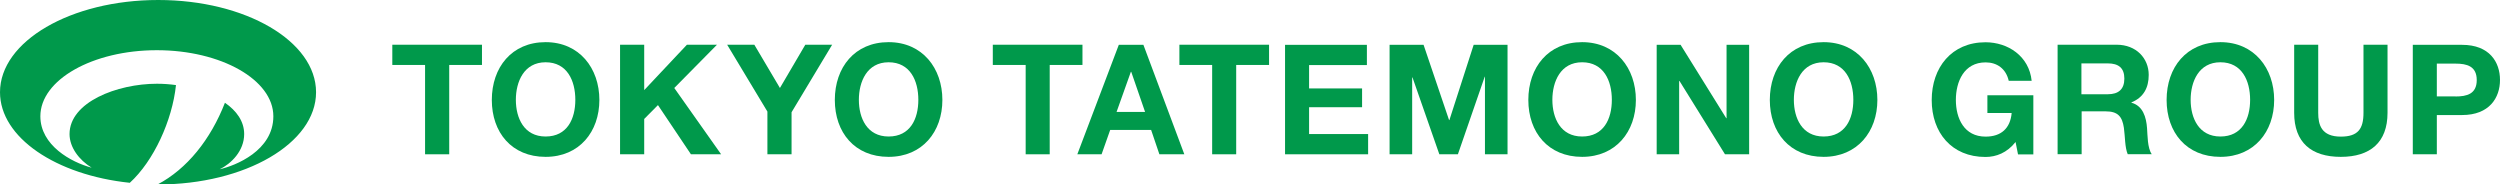
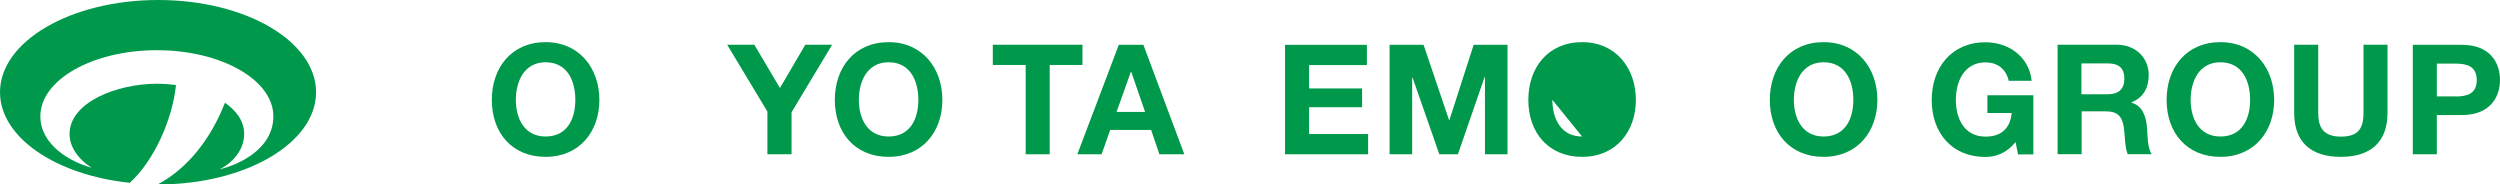
<svg xmlns="http://www.w3.org/2000/svg" id="_レイヤー_2" width="223.61" height="16.5" viewBox="0 0 223.61 16.5">
  <defs>
    <style>.cls-1{fill:#00994b;stroke-width:0px;}</style>
  </defs>
  <g id="_レイヤー_1-2">
    <path class="cls-1" d="m14.15,0C6.34,0,0,3.69,0,8.25c0,4.05,5.01,7.41,11.61,8.1,2.13-1.94,3.8-5.57,4.13-8.74-.57-.08-1.14-.12-1.7-.12-3.57,0-7.82,1.65-7.82,4.5,0,1.18.84,2.31,1.98,3.01-1.84-.49-4.59-2-4.59-4.6,0-3.26,4.67-5.91,10.42-5.91s10.42,2.65,10.42,5.91c0,3.08-3.39,4.42-4.8,4.74,1.03-.5,2.19-1.64,2.19-3.15,0-1.14-.68-2.08-1.72-2.8-1.28,3.29-3.4,5.93-6.03,7.31h.03c7.82,0,14.15-3.69,14.15-8.25S21.97,0,14.15,0" />
-     <polygon class="cls-1" points="35.09 5.81 38.02 5.81 38.02 13.8 40.18 13.8 40.18 5.81 43.11 5.81 43.11 4 35.09 4 35.09 5.81" />
    <path class="cls-1" d="m48.8,3.77c-3.03,0-4.81,2.26-4.81,5.17s1.78,5.09,4.81,5.09,4.81-2.26,4.81-5.09-1.78-5.17-4.81-5.17m0,8.44c-1.93,0-2.66-1.65-2.66-3.28s.73-3.36,2.66-3.36,2.66,1.65,2.66,3.36-.73,3.28-2.66,3.28" />
-     <polygon class="cls-1" points="64.13 4 61.44 4 57.62 8.06 57.62 4 55.46 4 55.46 13.8 57.62 13.8 57.62 10.64 58.85 9.4 61.8 13.8 64.5 13.8 60.31 7.87 64.13 4" />
    <polygon class="cls-1" points="69.76 7.87 67.47 4 65.04 4 68.64 9.98 68.64 13.8 70.8 13.8 70.8 10.04 74.43 4 72.03 4 69.76 7.87" />
    <path class="cls-1" d="m79.48,3.77c-3.03,0-4.81,2.26-4.81,5.17s1.78,5.09,4.81,5.09,4.81-2.26,4.81-5.09-1.78-5.17-4.81-5.17m0,8.44c-1.93,0-2.66-1.65-2.66-3.28s.73-3.36,2.66-3.36,2.66,1.65,2.66,3.36-.73,3.28-2.66,3.28" />
    <polygon class="cls-1" points="96.82 4 88.8 4 88.8 5.81 91.74 5.81 91.74 13.8 93.89 13.8 93.89 5.81 96.82 5.81 96.82 4" />
    <path class="cls-1" d="m100.07,4.01l-3.71,9.79h2.17l.77-2.18h3.66l.74,2.18h2.23l-3.66-9.79h-2.21Zm-.2,6l1.28-3.59h.03l1.24,3.59h-2.54Z" />
-     <polygon class="cls-1" points="105.49 5.81 108.42 5.81 108.42 13.8 110.57 13.8 110.57 5.81 113.51 5.81 113.51 4 105.49 4 105.49 5.81" />
    <polygon class="cls-1" points="117.09 9.59 121.83 9.59 121.83 7.91 117.09 7.91 117.09 5.82 122.26 5.82 122.26 4.01 114.94 4.01 114.94 13.8 122.37 13.8 122.37 11.99 117.09 11.99 117.09 9.59" />
    <polygon class="cls-1" points="129.64 10.74 129.61 10.74 127.33 4.01 124.29 4.01 124.29 13.8 126.31 13.8 126.31 6.93 126.34 6.93 128.74 13.8 130.4 13.8 132.8 6.86 132.82 6.86 132.82 13.8 134.84 13.8 134.84 4.01 131.81 4.01 129.64 10.74" />
-     <path class="cls-1" d="m141.51,3.77c-3.03,0-4.81,2.26-4.81,5.17s1.79,5.09,4.81,5.09,4.81-2.26,4.81-5.09-1.78-5.17-4.81-5.17m0,8.44c-1.93,0-2.66-1.65-2.66-3.28s.73-3.36,2.66-3.36,2.66,1.65,2.66,3.36-.73,3.28-2.66,3.28" />
-     <polygon class="cls-1" points="154.43 10.57 154.4 10.57 150.32 4.01 148.18 4.01 148.18 13.8 150.19 13.8 150.19 7.24 150.22 7.24 154.29 13.8 156.45 13.8 156.45 4.01 154.43 4.01 154.43 10.57" />
+     <path class="cls-1" d="m141.51,3.77c-3.03,0-4.81,2.26-4.81,5.17s1.79,5.09,4.81,5.09,4.81-2.26,4.81-5.09-1.78-5.17-4.81-5.17m0,8.44c-1.93,0-2.66-1.65-2.66-3.28" />
    <path class="cls-1" d="m163.11,3.77c-3.03,0-4.81,2.26-4.81,5.17s1.79,5.09,4.81,5.09,4.81-2.26,4.81-5.09-1.78-5.17-4.81-5.17m0,8.44c-1.93,0-2.66-1.65-2.66-3.28s.73-3.36,2.66-3.36,2.66,1.65,2.66,3.36-.73,3.28-2.66,3.28" />
    <path class="cls-1" d="m177.76,10.11h2.17c-.12,1.36-.93,2.11-2.33,2.11-1.93,0-2.66-1.64-2.66-3.28s.73-3.36,2.66-3.36c1.02,0,1.82.56,2.07,1.65h2.05c-.23-2.22-2.13-3.45-4.13-3.45-3.03,0-4.81,2.26-4.81,5.17s1.78,5.09,4.81,5.09c.95,0,1.93-.37,2.69-1.34l.22,1.11h1.37v-5.29h-4.11v1.6Z" />
    <path class="cls-1" d="m190.64,9.19v-.03c1.08-.44,1.55-1.3,1.55-2.46,0-1.48-1.11-2.7-2.87-2.7h-5.28v9.79h2.15v-3.83h2.15c1.08,0,1.48.45,1.63,1.48.11.78.08,1.73.34,2.35h2.15c-.39-.55-.37-1.7-.42-2.32-.07-.99-.37-2.02-1.42-2.29m-2.09-.75h-2.36v-2.76h2.36c.96,0,1.48.41,1.48,1.36s-.52,1.4-1.48,1.4" />
    <path class="cls-1" d="m198.6,3.77c-3.03,0-4.81,2.26-4.81,5.17s1.78,5.09,4.81,5.09,4.81-2.26,4.81-5.09-1.78-5.17-4.81-5.17m0,8.44c-1.93,0-2.66-1.65-2.66-3.28s.73-3.36,2.66-3.36,2.66,1.65,2.66,3.36-.73,3.28-2.66,3.28" />
    <path class="cls-1" d="m211.4,10.09c0,1.45-.5,2.13-2.03,2.13-1.74,0-2.02-1.06-2.02-2.13v-6.09h-2.15v6.09c0,2.66,1.54,3.94,4.17,3.94s4.18-1.29,4.18-3.94v-6.09h-2.15v6.09Z" />
    <path class="cls-1" d="m220.22,4.01h-4.41v9.79h2.15v-3.51h2.26c2.44,0,3.39-1.55,3.39-3.14s-.94-3.14-3.39-3.14m-.59,4.61h-1.67v-2.93h1.67c1,0,1.9.22,1.9,1.47s-.89,1.47-1.9,1.47" />
  </g>
</svg>